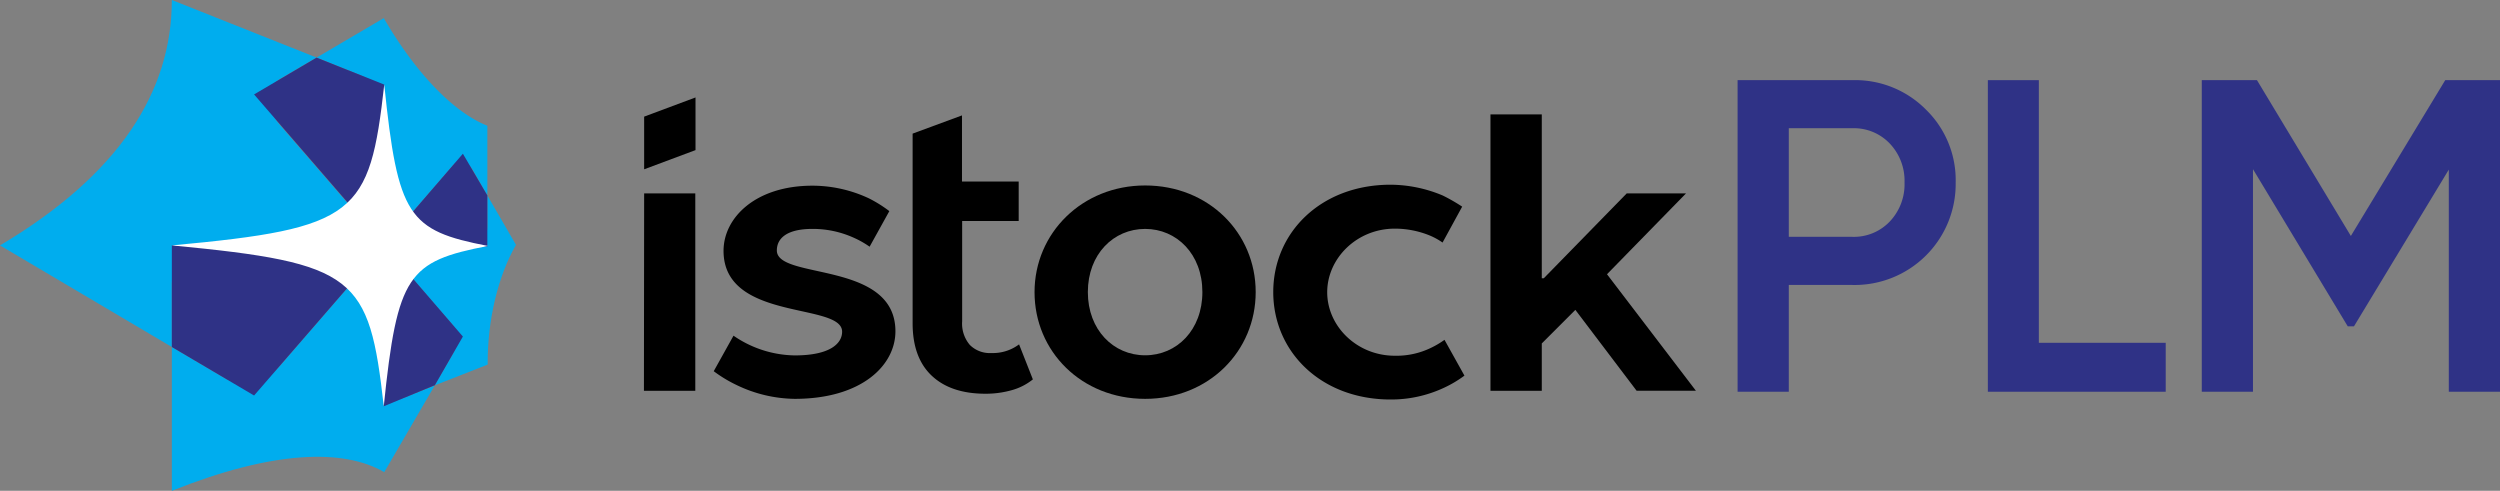
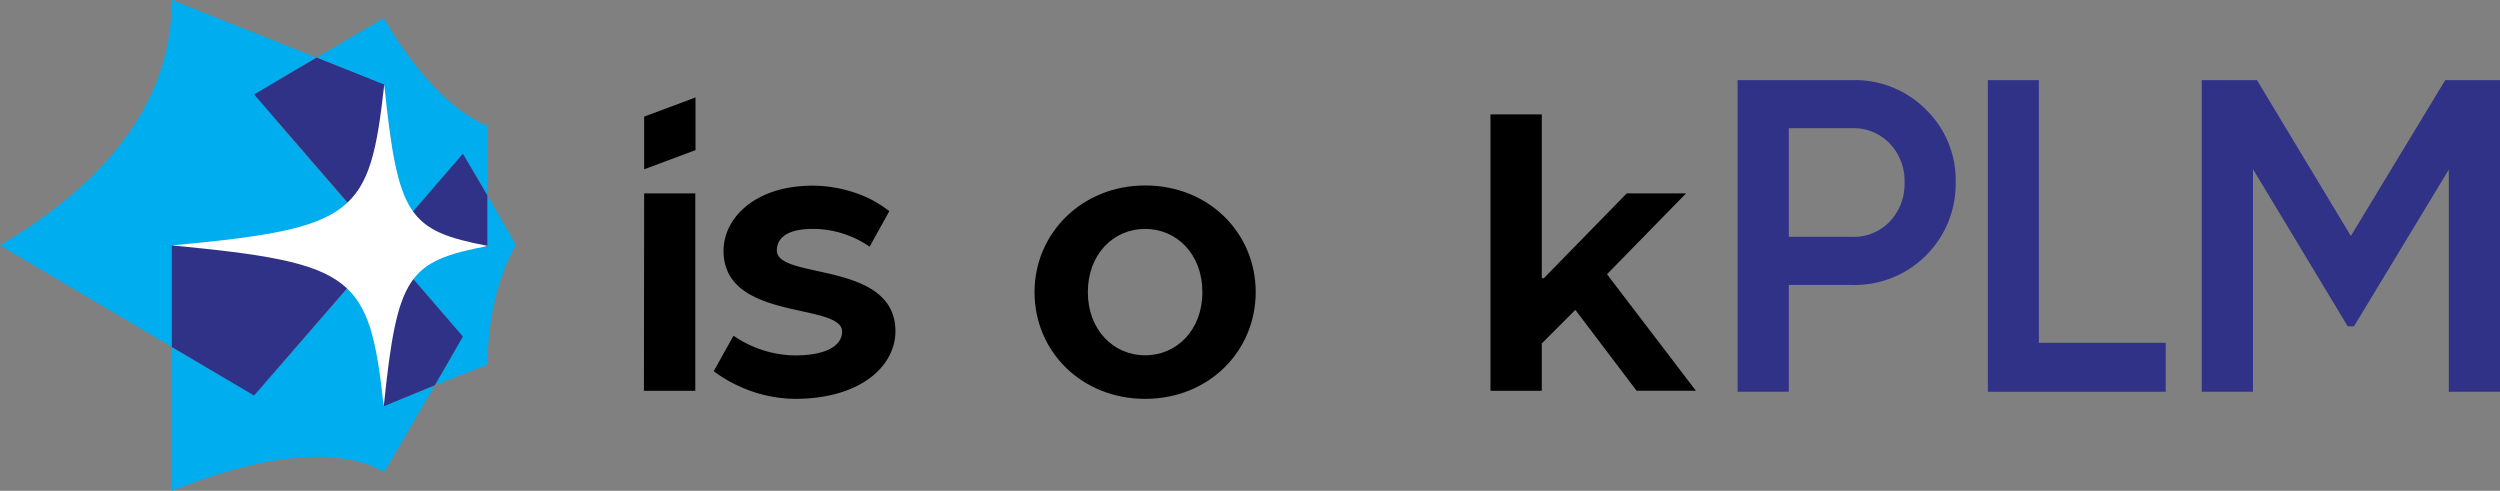
<svg xmlns="http://www.w3.org/2000/svg" viewBox="0 0 463.83 91.06">
  <rect x="0" y="0" width="463.83" height="91.06" fill="#808080" stroke="none" />
  <defs>
    <style>.cls-1{fill:#00adee;}.cls-2{fill:#2f3286;}.cls-3{fill:#fff;}</style>
  </defs>
  <g id="Layer_2" data-name="Layer 2">
    <g id="Layer_1-2" data-name="Layer 1">
      <path class="cls-1" d="M71.29,45.53,51.78,23c-2.51-2.95-2.51-6.72,0-8.25l6.95-4.07L31.88,0c0,17-9.76,32.39-31.88,45.53L31.88,64.38V52.56c0-3.87,4.06-7,8.6-7Z" />
      <path class="cls-1" d="M71.29,20.27V45.43L84.05,30.66c1.06-1.22,2.7-.82,3.67.92l2.7,4.68V23.33C84.53,21,77.48,14.16,71.2,3.36L58.74,10.69,67,14A7.22,7.22,0,0,1,71.29,20.27Z" />
      <path class="cls-2" d="M71.29,45.43V15.69l-12.56-5L47.14,17.52Z" />
      <path class="cls-1" d="M95.73,45.43l-5.31-9.17V42c0,1.93-1,3.46-2.32,3.46H71.19L84,60.3c1.07,1.22,1.07,3.57,0,5.4l-3.38,5.81,9.86-3.87C90.42,59.28,92.45,51.13,95.73,45.43Z" />
      <path class="cls-2" d="M71.29,45.43l19.13.31V36.26l-4.54-7.74Z" />
      <path class="cls-1" d="M71.29,70.69V45.53L51.88,67.94c-2.52,3-7,4.08-10,2.34l-10-5.9V91.06c18.84-7.53,31.88-7.84,39.41-3.46l9.37-16.09-5.6,2.24C73,74.56,71.29,73.24,71.29,70.69Z" />
      <path class="cls-2" d="M71.29,45.53l-.1,29.85,9.38-3.87h.09l5.22-9.07Z" />
      <path class="cls-2" d="M71.29,45.53H31.88V64.38l15.26,9Z" />
      <path class="cls-3" d="M31.88,45.53c34.29-3.16,36.71-5.7,39.41-29.84,2.52,24.44,4.45,27.09,19.23,29.94-14.78,2.86-16.81,5.3-19.32,29.75C68.49,51.24,66.08,48.79,31.88,45.53Z" />
      <path d="M119.51,35.88H129V72.51h-9.53Z" />
      <path d="M147.44,74a25.43,25.43,0,0,1-10.77-2.56,25,25,0,0,1-4.25-2.57l3.67-6.59a20.48,20.48,0,0,0,11.35,3.66c6.67,0,8.8-2.27,8.8-4.4,0-5.49-22-1.83-22-15,0-6.15,5.94-12.09,16.49-12.09a24.76,24.76,0,0,1,10.48,2.35A24.08,24.08,0,0,1,165,39.17l-3.66,6.6a17.32,17.32,0,0,0-3-1.69,18.39,18.39,0,0,0-7.62-1.61c-4.76,0-6.59,1.76-6.59,4,0,5.5,22,1.83,22,15C166.13,67.75,159.9,74,147.44,74Z" />
-       <path d="M191.63,70.39a10.81,10.81,0,0,1-3.92,2,17.68,17.68,0,0,1-4.87.66q-6.45,0-10-3.37t-3.52-9.82V24.79l9.16-3.38V33.68H189V41H178.51V59.62A6.09,6.09,0,0,0,179.94,64a5.24,5.24,0,0,0,4,1.5,8.08,8.08,0,0,0,5.13-1.61Z" />
      <path d="M212.46,34.41c11.79,0,20.51,8.79,20.51,19.78S224.25,74,212.46,74s-20.52-8.79-20.52-19.79S200.8,34.41,212.46,34.41Zm0,8.06c-5.87,0-10.63,4.69-10.63,11.72s4.76,11.73,10.63,11.73,10.62-4.69,10.62-11.73S218.32,42.47,212.46,42.47Z" />
      <path d="M286.05,63.72v8.79h-9.52V21.22h9.52V51.63h.37l15.39-15.75h11l-14.66,15,16.49,21.61h-11l-11.36-15Z" />
      <polygon points="129.04 27.85 119.51 31.41 119.51 21.64 129.04 18.08 129.04 27.85" />
-       <path d="M271.7,69.69A21.45,21.45,0,0,1,268,71.9a23.11,23.11,0,0,1-10,2.22c-12.91,0-21.77-8.86-21.77-19.93s8.86-19.92,21.77-19.92a25.25,25.25,0,0,1,9.67,2,33,33,0,0,1,3.61,2.07L267.64,45a12.6,12.6,0,0,0-2.43-1.33,17.16,17.16,0,0,0-6.42-1.25c-7.08,0-12.55,5.53-12.55,11.8S251.71,66,258.79,66a14.61,14.61,0,0,0,6.71-1.47A16,16,0,0,0,268,63.05Z" />
      <path class="cls-2" d="M322.38,14.87h21.31a18.48,18.48,0,0,1,13.62,5.45,18.26,18.26,0,0,1,5.53,13.55,18.75,18.75,0,0,1-19.15,19H331.88V72.68h-9.5Zm9.5,29.07h11.81a9.17,9.17,0,0,0,6.93-2.85,10,10,0,0,0,2.73-7.22,10,10,0,0,0-2.73-7.23,9.17,9.17,0,0,0-6.93-2.85H331.88Z" />
      <path class="cls-2" d="M378.27,14.87V63.6h23.54v9.08h-33V14.87Z" />
      <path class="cls-2" d="M453.67,14.87h10.16V72.68h-9.5V31.47L436.74,60.54h-1.16L418,31.39V72.68H408.5V14.87h10.24l17.42,28.91Z" />
    </g>
  </g>
</svg>